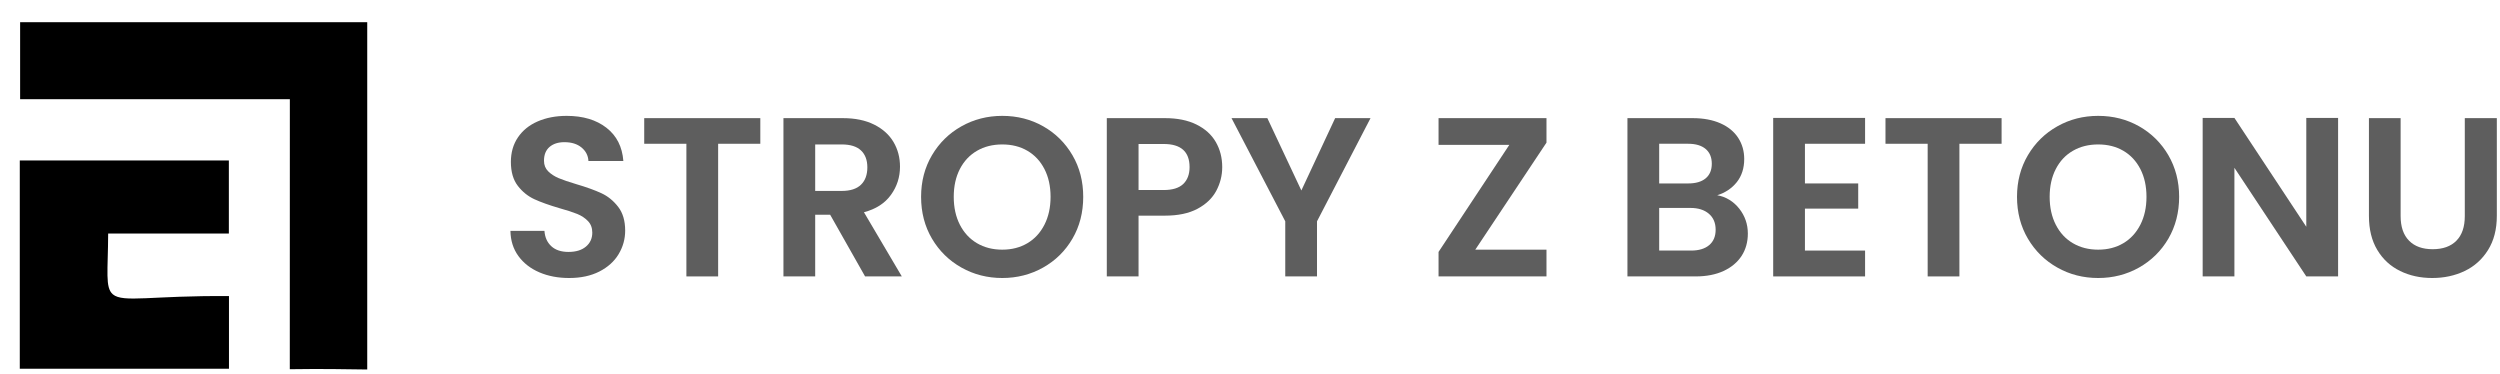
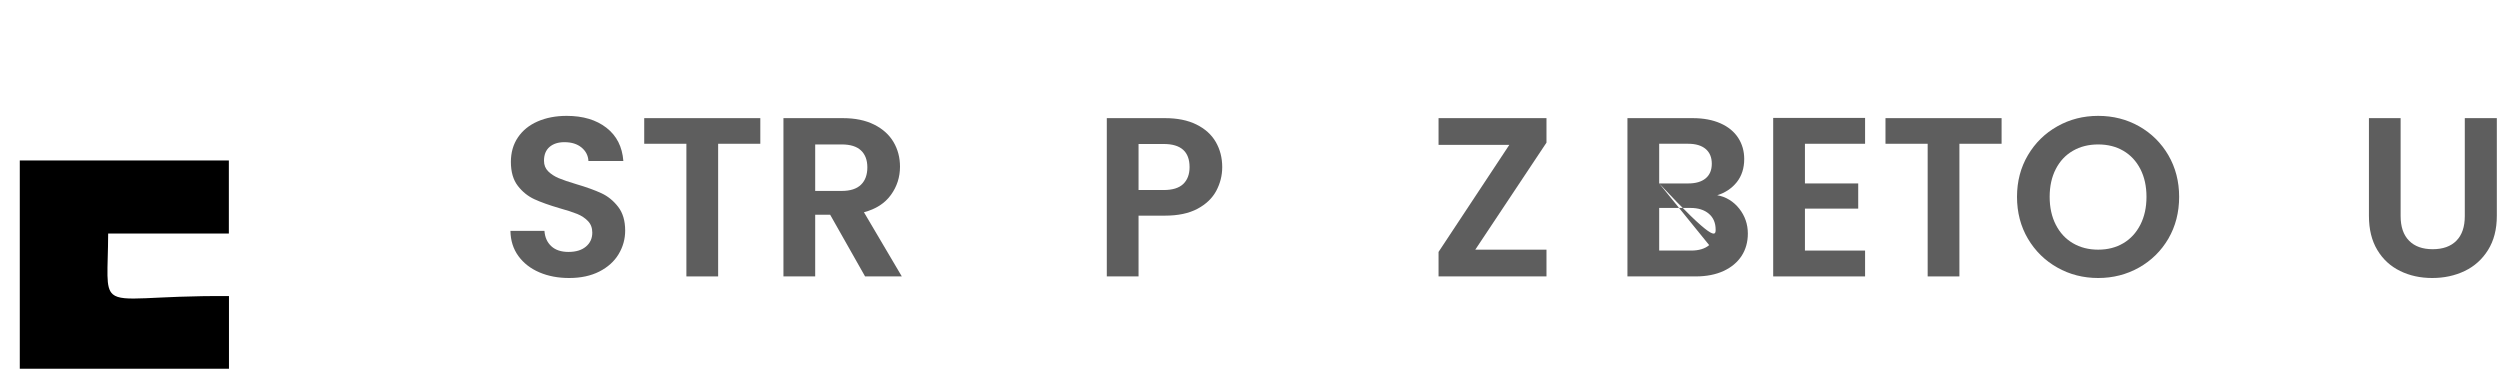
<svg xmlns="http://www.w3.org/2000/svg" viewBox="0 0 441 66" width="441" height="66">
  <style>tspan { white-space:pre }.shp0 { fill: #000000 } .shp1 { fill: #5e5e5e } </style>
  <g>
    <g>
-       <path class="shp0" d="M51.12 65.13C51.12 48.51 51.13 33.75 51.13 17.5C34.64 17.5 19.4 17.5 3.55 17.5C3.55 12.58 3.55 8.43 3.55 3.92C23.94 3.92 44.1 3.92 64.78 3.92C64.78 24.38 64.78 44.28 64.78 65.18C60.74 65.13 57.04 65.04 51.12 65.13Z" />
      <path class="shp0" d="M3.49 65.04C3.49 52.89 3.49 41.02 3.49 28.31C15.37 28.31 27.46 28.31 40.37 28.31C40.37 32.1 40.37 36.18 40.37 41.2C33.14 41.2 25.98 41.2 19.08 41.2C19.05 47.84 18.51 50.74 19.91 51.92C21.72 53.46 26.78 52.11 40.39 52.23C40.39 56.25 40.39 60.33 40.39 65.04C28.45 65.04 16.62 65.04 3.49 65.04Z" />
    </g>
    <path class="shp0" d="" />
    <g>
      <path class="shp1" d="M95.14 48.04C93.58 47.37 92.35 46.41 91.44 45.16C90.53 43.9 90.07 42.43 90.04 40.72L96.04 40.72C96.12 41.87 96.53 42.77 97.26 43.44C97.99 44.11 99 44.44 100.28 44.44C101.59 44.44 102.61 44.13 103.36 43.5C104.11 42.87 104.48 42.05 104.48 41.04C104.48 40.21 104.23 39.53 103.72 39C103.21 38.47 102.58 38.05 101.82 37.74C101.06 37.43 100.01 37.09 98.68 36.72C96.87 36.19 95.39 35.66 94.26 35.14C93.13 34.62 92.15 33.83 91.34 32.78C90.53 31.73 90.12 30.32 90.12 28.56C90.12 26.91 90.53 25.47 91.36 24.24C92.19 23.01 93.35 22.07 94.84 21.42C96.33 20.77 98.04 20.44 99.96 20.44C102.84 20.44 105.18 21.14 106.98 22.54C108.78 23.94 109.77 25.89 109.96 28.4L103.8 28.4C103.75 27.44 103.34 26.65 102.58 26.02C101.82 25.39 100.81 25.08 99.56 25.08C98.47 25.08 97.59 25.36 96.94 25.92C96.29 26.48 95.96 27.29 95.96 28.36C95.96 29.11 96.21 29.73 96.7 30.22C97.19 30.71 97.81 31.11 98.54 31.42C99.27 31.73 100.31 32.08 101.64 32.48C103.45 33.01 104.93 33.55 106.08 34.08C107.23 34.61 108.21 35.41 109.04 36.48C109.87 37.55 110.28 38.95 110.28 40.68C110.28 42.17 109.89 43.56 109.12 44.84C108.35 46.12 107.21 47.14 105.72 47.9C104.23 48.66 102.45 49.04 100.4 49.04C98.45 49.04 96.7 48.71 95.14 48.04Z" />
      <path class="shp1" d="M134.12 20.84L134.12 25.36L126.68 25.36L126.68 48.76L121.08 48.76L121.08 25.36L113.64 25.36L113.64 20.84L134.12 20.84Z" />
      <path fill-rule="evenodd" class="shp1" d="M152.6 48.76L146.44 37.88L143.8 37.88L143.8 48.76L138.2 48.76L138.2 20.84L148.68 20.84C150.84 20.84 152.68 21.22 154.2 21.98C155.72 22.74 156.86 23.77 157.62 25.06C158.38 26.35 158.76 27.8 158.76 29.4C158.76 31.24 158.23 32.9 157.16 34.38C156.09 35.86 154.51 36.88 152.4 37.44L159.08 48.76L152.6 48.76ZM143.8 33.68L148.48 33.68C150 33.68 151.13 33.31 151.88 32.58C152.63 31.85 153 30.83 153 29.52C153 28.24 152.63 27.25 151.88 26.54C151.13 25.83 150 25.48 148.48 25.48L143.8 25.48L143.8 33.68Z" />
-       <path fill-rule="evenodd" class="shp1" d="M169.6 47.2C167.41 45.97 165.68 44.27 164.4 42.1C163.12 39.93 162.48 37.47 162.48 34.72C162.48 32 163.12 29.55 164.4 27.38C165.68 25.21 167.41 23.51 169.6 22.28C171.79 21.05 174.19 20.44 176.8 20.44C179.44 20.44 181.85 21.05 184.02 22.28C186.19 23.51 187.91 25.21 189.18 27.38C190.45 29.55 191.08 32 191.08 34.72C191.08 37.47 190.45 39.93 189.18 42.1C187.91 44.27 186.19 45.97 184 47.2C181.81 48.43 179.41 49.04 176.8 49.04C174.19 49.04 171.79 48.43 169.6 47.2ZM181.24 42.9C182.52 42.14 183.52 41.05 184.24 39.64C184.96 38.23 185.32 36.59 185.32 34.72C185.32 32.85 184.96 31.22 184.24 29.82C183.52 28.42 182.52 27.35 181.24 26.6C179.96 25.85 178.48 25.48 176.8 25.48C175.12 25.48 173.63 25.85 172.34 26.6C171.05 27.35 170.04 28.42 169.32 29.82C168.6 31.22 168.24 32.85 168.24 34.72C168.24 36.59 168.6 38.23 169.32 39.64C170.04 41.05 171.05 42.14 172.34 42.9C173.63 43.66 175.12 44.04 176.8 44.04C178.48 44.04 179.96 43.66 181.24 42.9Z" />
      <path fill-rule="evenodd" class="shp1" d="M214.54 33.68C213.83 34.99 212.72 36.04 211.22 36.84C209.71 37.64 207.81 38.04 205.52 38.04L200.84 38.04L200.84 48.76L195.24 48.76L195.24 20.84L205.52 20.84C207.68 20.84 209.52 21.21 211.04 21.96C212.56 22.71 213.7 23.73 214.46 25.04C215.22 26.35 215.6 27.83 215.6 29.48C215.6 30.97 215.24 32.37 214.54 33.68ZM208.72 32.46C209.46 31.75 209.84 30.76 209.84 29.48C209.84 26.76 208.32 25.4 205.28 25.4L200.84 25.4L200.84 33.52L205.28 33.52C206.82 33.52 207.97 33.17 208.72 32.46Z" />
-       <path class="shp1" d="M241.76 20.84L232.32 39.04L232.32 48.76L226.72 48.76L226.72 39.04L217.24 20.84L223.56 20.84L229.56 33.6L235.52 20.84L241.76 20.84Z" />
      <path class="shp1" d="M260.24 44.04L272.8 44.04L272.8 48.76L253.76 48.76L253.76 44.44L266.24 25.56L253.76 25.56L253.76 20.84L272.8 20.84L272.8 25.16L260.24 44.04Z" />
-       <path fill-rule="evenodd" class="shp1" d="M306.8 36.8C307.81 38.08 308.32 39.55 308.32 41.2C308.32 42.69 307.95 44.01 307.22 45.14C306.48 46.27 305.42 47.16 304.04 47.8C302.65 48.44 301.01 48.76 299.12 48.76L287.08 48.76L287.08 20.84L298.6 20.84C300.49 20.84 302.12 21.15 303.5 21.76C304.87 22.37 305.91 23.23 306.62 24.32C307.32 25.41 307.68 26.65 307.68 28.04C307.68 29.67 307.24 31.03 306.38 32.12C305.51 33.21 304.36 33.99 302.92 34.44C304.49 34.73 305.78 35.52 306.8 36.8ZM292.68 32.36L297.8 32.36C299.13 32.36 300.16 32.06 300.88 31.46C301.6 30.86 301.96 30 301.96 28.88C301.96 27.76 301.6 26.89 300.88 26.28C300.16 25.67 299.13 25.36 297.8 25.36L292.68 25.36L292.68 32.36ZM301.5 43.24C302.26 42.6 302.64 41.69 302.64 40.52C302.64 39.32 302.24 38.38 301.44 37.7C300.64 37.02 299.56 36.68 298.2 36.68L292.68 36.68L292.68 44.2L298.32 44.2C299.68 44.2 300.74 43.88 301.5 43.24Z" />
+       <path fill-rule="evenodd" class="shp1" d="M306.8 36.8C307.81 38.08 308.32 39.55 308.32 41.2C308.32 42.69 307.95 44.01 307.22 45.14C306.48 46.27 305.42 47.16 304.04 47.8C302.65 48.44 301.01 48.76 299.12 48.76L287.08 48.76L287.08 20.84L298.6 20.84C300.49 20.84 302.12 21.15 303.5 21.76C304.87 22.37 305.91 23.23 306.62 24.32C307.32 25.41 307.68 26.65 307.68 28.04C307.68 29.67 307.24 31.03 306.38 32.12C305.51 33.21 304.36 33.99 302.92 34.44C304.49 34.73 305.78 35.52 306.8 36.8ZM292.68 32.36L297.8 32.36C299.13 32.36 300.16 32.06 300.88 31.46C301.6 30.86 301.96 30 301.96 28.88C301.96 27.76 301.6 26.89 300.88 26.28C300.16 25.67 299.13 25.36 297.8 25.36L292.68 25.36L292.68 32.36ZC302.26 42.6 302.64 41.69 302.64 40.52C302.64 39.32 302.24 38.38 301.44 37.7C300.64 37.02 299.56 36.68 298.2 36.68L292.68 36.68L292.68 44.2L298.32 44.2C299.68 44.2 300.74 43.88 301.5 43.24Z" />
      <path class="shp1" d="M318.39 25.36L318.39 32.36L327.79 32.36L327.79 36.8L318.39 36.8L318.39 44.2L329 44.2L329 48.76L312.79 48.76L312.79 20.8L329 20.8L329 25.36L318.39 25.36Z" />
      <path class="shp1" d="M353.08 20.84L353.08 25.36L345.64 25.36L345.64 48.76L340.04 48.76L340.04 25.36L332.6 25.36L332.6 20.84L353.08 20.84Z" />
      <path fill-rule="evenodd" class="shp1" d="M362.92 47.2C360.73 45.97 359 44.27 357.72 42.1C356.44 39.93 355.8 37.47 355.8 34.72C355.8 32 356.44 29.55 357.72 27.38C359 25.21 360.73 23.51 362.92 22.28C365.1 21.05 367.5 20.44 370.12 20.44C372.76 20.44 375.16 21.05 377.34 22.28C379.51 23.51 381.23 25.21 382.5 27.38C383.76 29.55 384.4 32 384.4 34.72C384.4 37.47 383.76 39.93 382.5 42.1C381.23 44.27 379.5 45.97 377.32 47.2C375.13 48.43 372.73 49.04 370.12 49.04C367.5 49.04 365.1 48.43 362.92 47.2ZM374.56 42.9C375.84 42.14 376.84 41.05 377.56 39.64C378.28 38.23 378.64 36.59 378.64 34.72C378.64 32.85 378.28 31.22 377.56 29.82C376.84 28.42 375.84 27.35 374.56 26.6C373.28 25.85 371.8 25.48 370.12 25.48C368.44 25.48 366.95 25.85 365.66 26.6C364.36 27.35 363.36 28.42 362.64 29.82C361.92 31.22 361.56 32.85 361.56 34.72C361.56 36.59 361.92 38.23 362.64 39.64C363.36 41.05 364.36 42.14 365.66 42.9C366.95 43.66 368.44 44.04 370.12 44.04C371.8 44.04 373.28 43.66 374.56 42.9Z" />
-       <path class="shp1" d="M412.44 48.76L406.83 48.76L394.15 29.6L394.15 48.76L388.55 48.76L388.55 20.8L394.15 20.8L406.83 40L406.83 20.8L412.44 20.8L412.44 48.76Z" />
      <path class="shp1" d="M423.47 20.84L423.47 38.12C423.47 40.01 423.97 41.46 424.96 42.46C425.94 43.46 427.33 43.96 429.12 43.96C430.93 43.96 432.33 43.46 433.31 42.46C434.3 41.46 434.79 40.01 434.79 38.12L434.79 20.84L440.44 20.84L440.44 38.08C440.44 40.45 439.92 42.46 438.89 44.1C437.87 45.74 436.5 46.97 434.78 47.8C433.05 48.63 431.14 49.04 429.04 49.04C426.96 49.04 425.07 48.63 423.38 47.8C421.68 46.97 420.34 45.74 419.36 44.1C418.37 42.46 417.88 40.45 417.88 38.08L417.88 20.84L423.47 20.84Z" />
    </g>
  </g>
</svg>